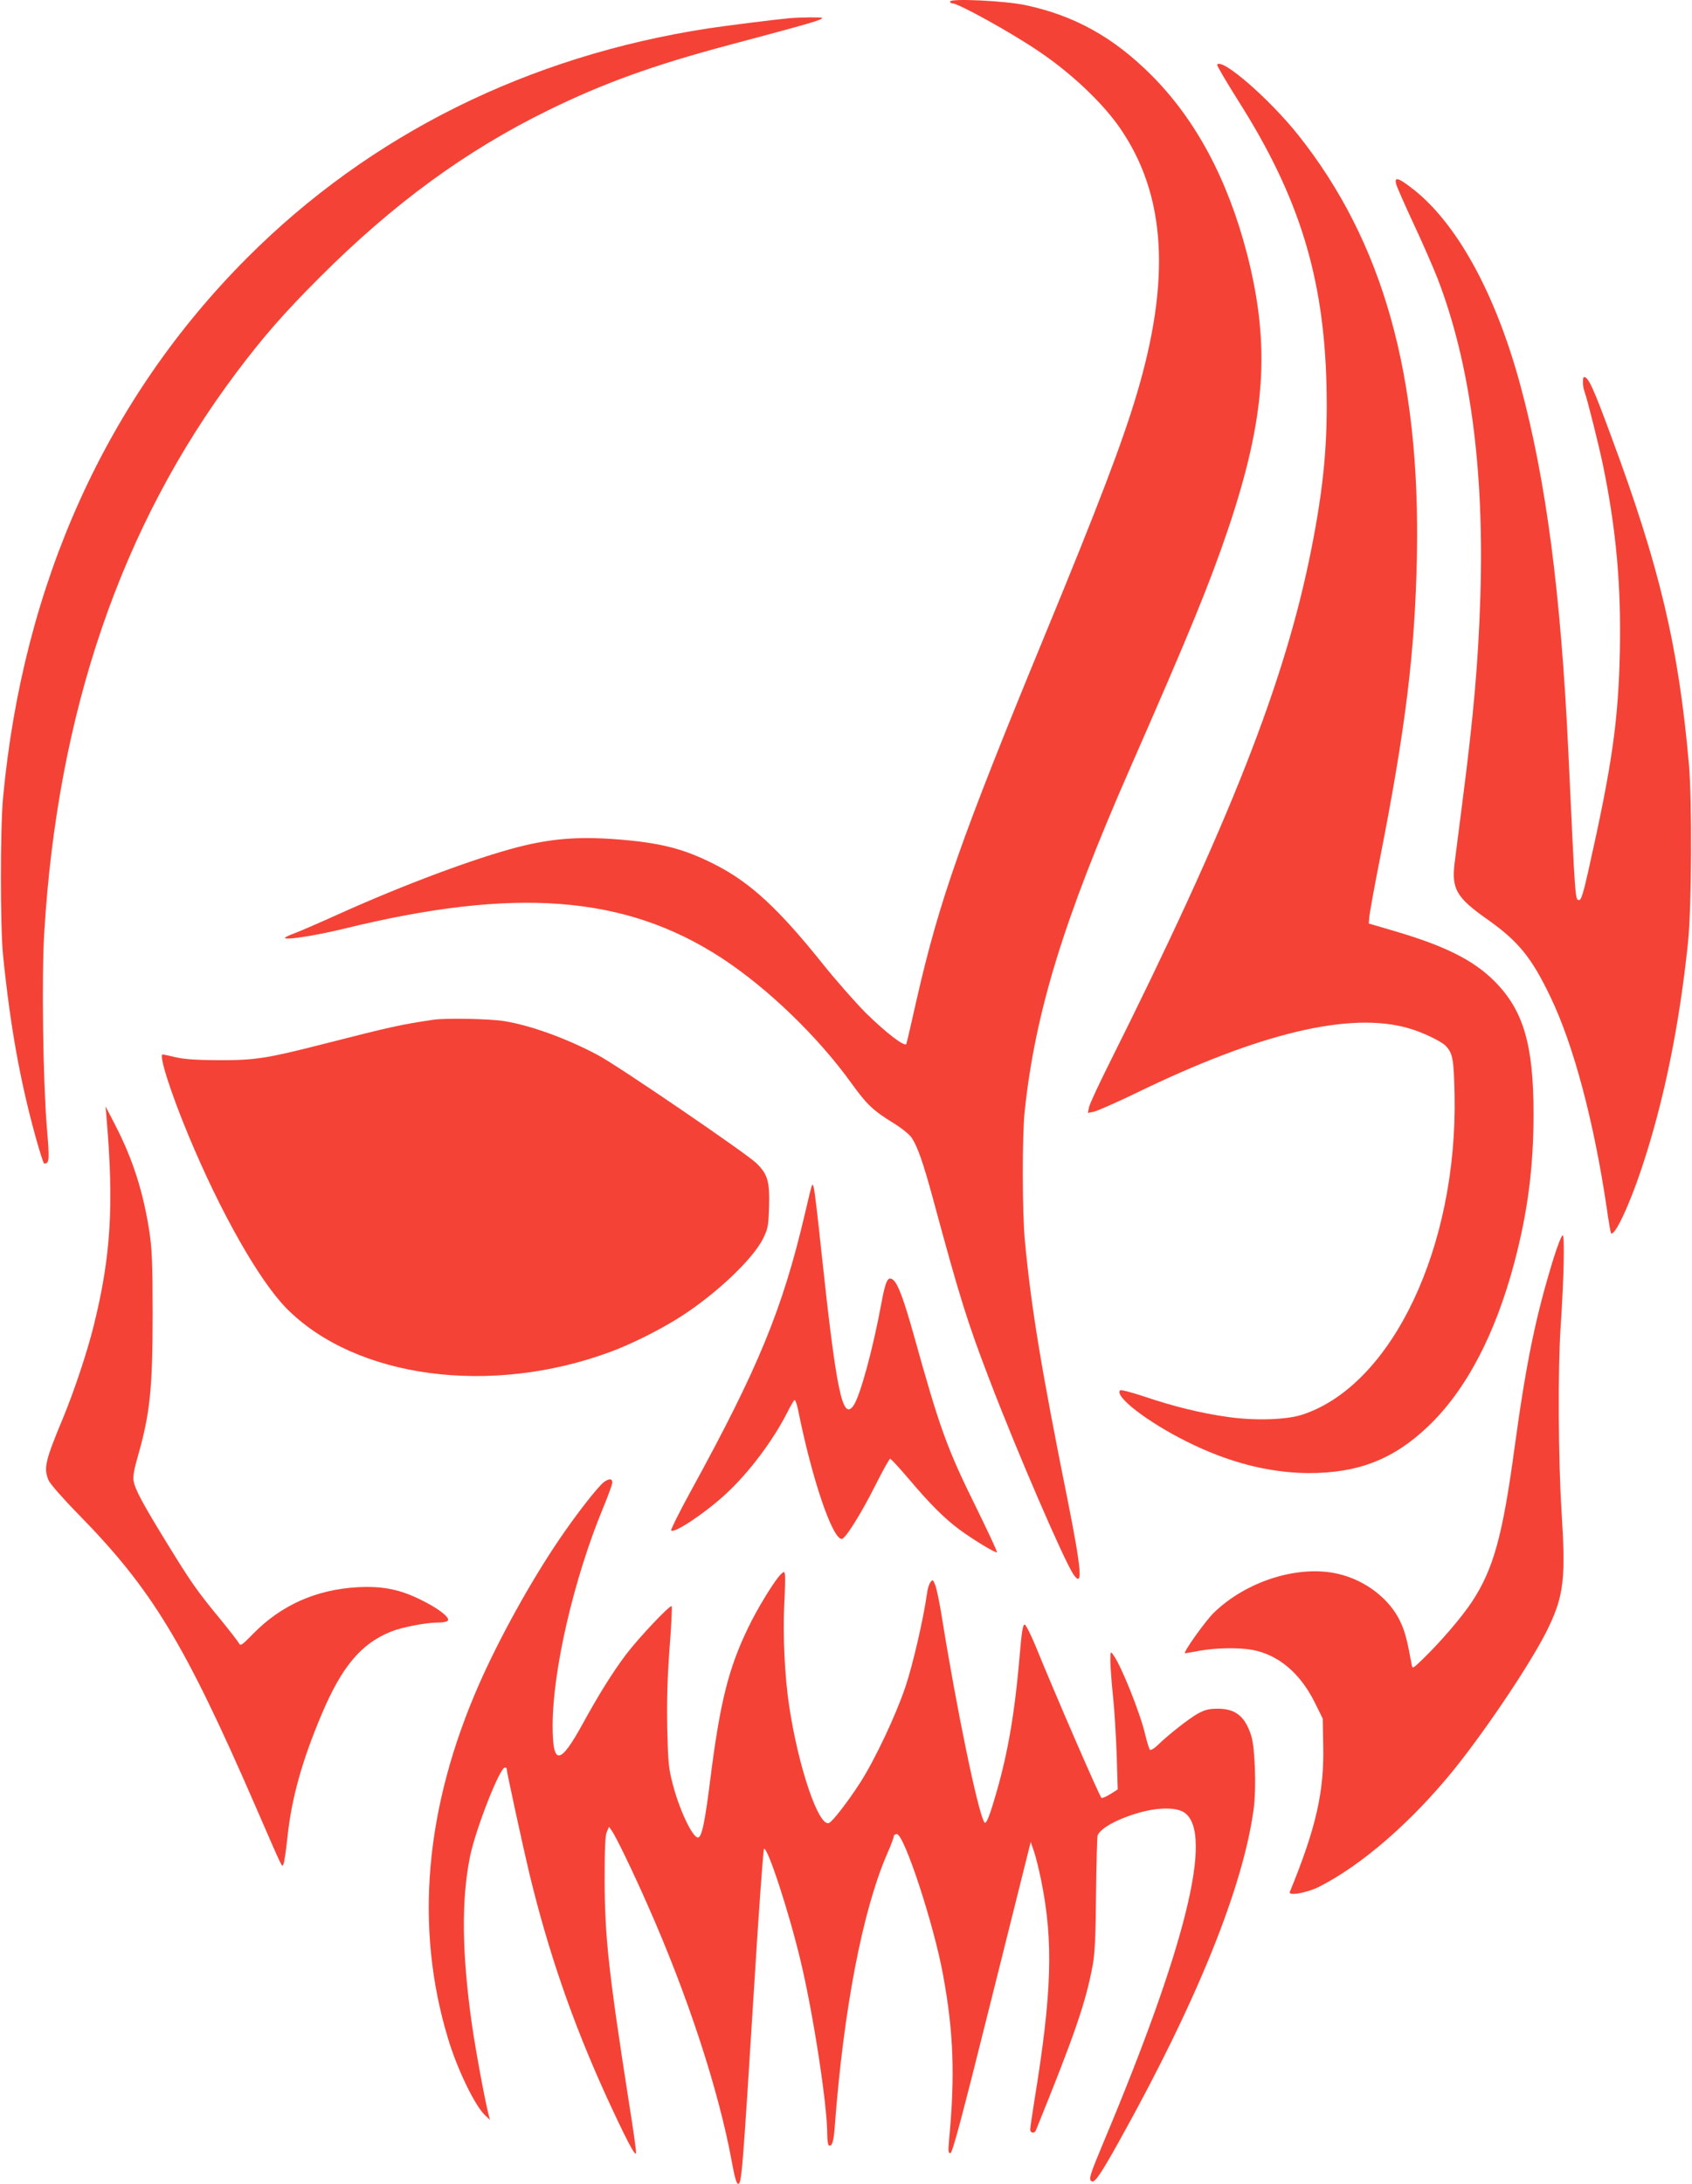
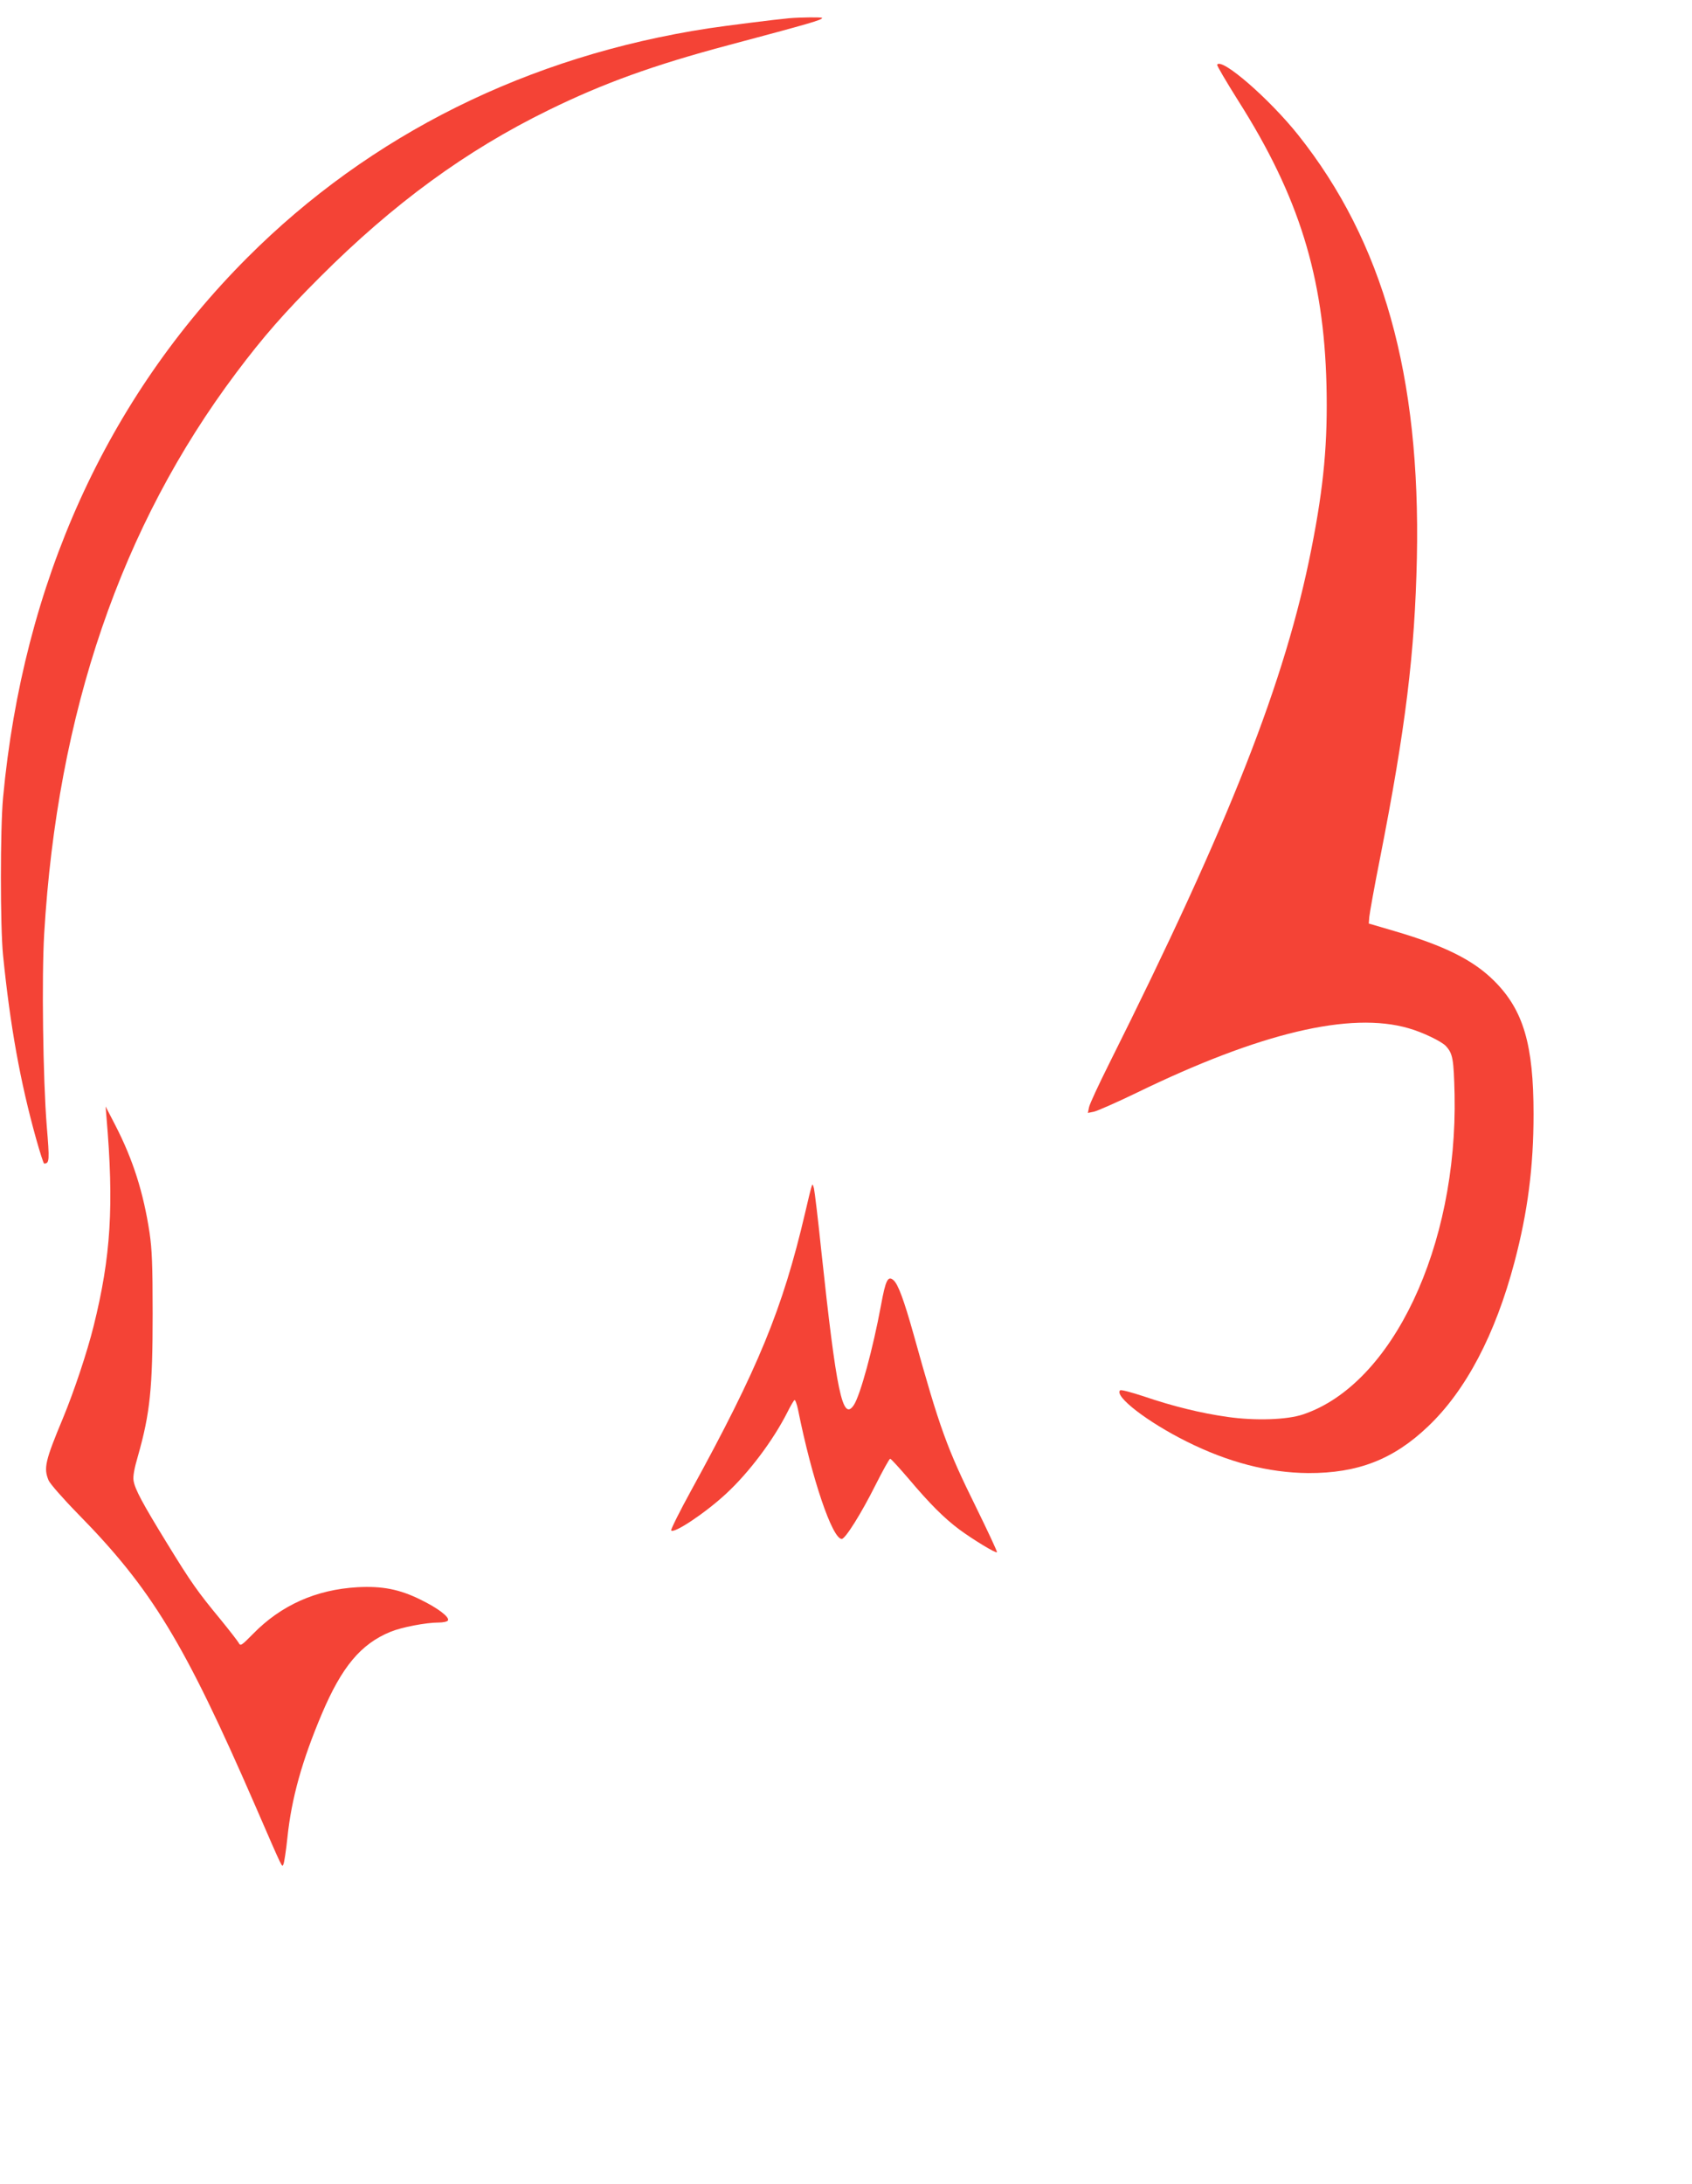
<svg xmlns="http://www.w3.org/2000/svg" version="1.0" width="992pt" height="1280pt" viewBox="0 0 992 1280" preserveAspectRatio="xMidYMid meet">
  <g transform="translate(0,1280) scale(0.1,-0.1)" fill="#f44336" stroke="none">
-     <path d="M5570 12791 c0 -6 7 -11 15 -11 34 0 344 -171 504 -280 191 -128 377 -304 479 -453 267 -389 298 -883 96 -1559 -84 -282 -225 -652 -539 -1413 -489 -1186 -618 -1553 -750 -2130 -31 -137 -58 -256 -61 -263 -7 -22 -119 64 -240 183 -60 61 -175 191 -254 290 -254 317 -418 469 -619 573 -189 98 -329 134 -603 154 -214 15 -369 2 -558 -46 -250 -64 -672 -221 -1055 -394 -115 -52 -231 -102 -258 -112 -26 -9 -51 -21 -55 -25 -18 -19 169 9 338 50 1007 248 1653 199 2219 -169 271 -177 566 -461 765 -738 87 -121 126 -158 245 -231 50 -31 93 -66 107 -87 34 -52 67 -146 124 -356 157 -581 202 -724 332 -1063 161 -421 437 -1059 491 -1138 57 -84 49 21 -33 432 -154 765 -214 1128 -251 1520 -16 167 -17 617 -1 765 62 580 229 1122 617 2006 350 797 465 1078 575 1402 221 656 250 1075 111 1615 -113 435 -300 786 -561 1047 -222 222 -451 349 -738 410 -116 25 -442 41 -442 21z" />
    <path d="M4625 12693 c-78 -7 -371 -44 -470 -59 -1058 -162 -1984 -622 -2705 -1344 -825 -826 -1315 -1909 -1432 -3165 -17 -181 -17 -758 0 -925 42 -415 100 -738 193 -1072 23 -82 44 -148 48 -148 31 1 32 17 15 221 -22 276 -30 872 -15 1125 77 1297 450 2389 1126 3289 159 212 283 353 490 560 432 432 856 742 1340 979 320 157 615 264 1055 381 480 128 550 148 550 160 0 5 -127 4 -195 -2z" />
    <path d="M7136 12421 c-3 -4 53 -99 124 -212 355 -559 501 -1029 517 -1664 8 -335 -15 -591 -88 -960 -153 -776 -477 -1601 -1189 -3025 -59 -118 -111 -230 -115 -249 l-7 -34 35 7 c19 4 131 53 249 110 723 352 1255 479 1597 379 82 -23 193 -77 218 -104 41 -45 46 -76 51 -284 18 -891 -364 -1699 -888 -1875 -94 -32 -280 -38 -442 -15 -157 22 -323 63 -490 120 -76 25 -136 41 -141 36 -35 -35 161 -186 390 -300 244 -122 480 -183 713 -185 291 -1 500 80 703 274 221 210 394 538 506 962 78 295 112 558 112 868 0 407 -59 609 -230 780 -123 123 -292 207 -586 293 l-150 44 3 39 c2 21 29 174 62 339 151 768 205 1207 217 1765 22 1068 -198 1853 -696 2479 -170 213 -449 455 -475 412z" />
-     <path d="M8185 11723 c3 -15 49 -119 102 -233 53 -113 115 -256 140 -319 192 -496 276 -1119 252 -1872 -12 -376 -39 -689 -105 -1199 -19 -151 -40 -313 -46 -360 -18 -150 11 -201 190 -327 183 -129 261 -224 372 -456 136 -282 255 -731 330 -1237 11 -79 23 -146 25 -148 21 -21 107 162 179 378 131 392 222 837 273 1330 21 207 24 823 5 1040 -61 692 -172 1160 -456 1923 -104 283 -134 347 -158 347 -11 0 -10 -53 2 -86 15 -39 86 -322 109 -435 77 -374 106 -705 98 -1089 -9 -410 -46 -666 -185 -1285 -27 -122 -42 -170 -52 -170 -26 0 -23 -28 -65 870 -44 929 -130 1588 -281 2146 -148 548 -381 967 -648 1165 -69 52 -91 57 -81 17z" />
-     <path d="M2540 6823 c-190 -28 -248 -41 -640 -141 -337 -86 -401 -96 -615 -96 -131 1 -200 5 -253 17 -40 9 -75 17 -78 17 -25 0 45 -220 151 -475 188 -452 415 -852 576 -1015 405 -408 1196 -514 1899 -253 119 44 278 123 395 196 209 130 437 343 498 466 30 61 32 74 36 189 4 148 -8 190 -75 255 -56 55 -813 572 -927 632 -183 98 -396 175 -550 200 -84 14 -348 19 -417 8z" />
    <path d="M624 6255 c45 -521 26 -821 -75 -1227 -38 -153 -114 -381 -179 -538 -106 -254 -115 -295 -85 -367 9 -20 82 -104 173 -197 432 -440 623 -755 1037 -1706 172 -396 157 -364 167 -346 4 8 15 78 23 155 24 231 86 452 202 726 117 276 229 410 403 481 66 27 208 54 281 54 26 0 51 5 55 12 12 19 -59 73 -160 122 -123 61 -225 81 -371 73 -242 -14 -447 -105 -612 -274 -67 -68 -73 -72 -83 -53 -6 11 -54 73 -107 138 -134 162 -173 217 -314 447 -143 233 -188 316 -196 367 -4 25 4 70 26 145 71 250 86 397 86 833 0 290 -4 377 -18 474 -36 237 -97 429 -201 631 l-57 110 5 -60z" />
    <path d="M4758 5845 c-4 -11 -21 -81 -38 -155 -132 -564 -275 -910 -669 -1628 -67 -122 -119 -227 -116 -232 14 -22 203 104 323 216 134 124 275 312 358 476 18 36 37 69 42 72 4 3 14 -23 21 -57 81 -405 201 -757 256 -757 21 0 115 150 199 318 42 83 80 152 85 152 5 0 53 -53 108 -117 125 -148 208 -231 298 -298 80 -59 213 -140 220 -133 3 3 -53 122 -123 265 -170 344 -212 459 -366 1013 -56 199 -90 292 -117 316 -33 30 -47 1 -74 -147 -47 -254 -121 -526 -159 -584 -66 -100 -102 73 -191 905 -19 184 -39 349 -43 365 -7 26 -9 27 -14 10z" />
-     <path d="M9111 5433 c-106 -341 -163 -617 -231 -1116 -70 -518 -124 -714 -250 -905 -58 -88 -178 -229 -288 -336 -58 -56 -61 -58 -65 -35 -28 153 -40 197 -68 256 -62 132 -204 241 -362 278 -232 55 -539 -41 -731 -228 -50 -49 -184 -237 -168 -237 4 0 43 7 87 15 94 17 230 19 306 5 153 -28 281 -136 366 -306 l48 -97 3 -157 c6 -271 -42 -484 -196 -859 -10 -25 98 -6 169 29 253 127 550 386 799 695 202 253 464 647 550 829 89 188 100 287 75 681 -19 307 -22 831 -5 1080 19 283 24 535 12 535 -6 0 -29 -57 -51 -127z" />
-     <path d="M3543 4115 c-35 -24 -170 -198 -269 -345 -165 -244 -347 -573 -465 -841 -318 -723 -380 -1425 -182 -2078 54 -180 159 -397 219 -451 l27 -25 -7 25 c-22 83 -79 391 -100 540 -58 412 -62 725 -10 980 33 160 174 520 204 520 6 0 10 -2 10 -5 0 -17 98 -468 135 -622 110 -453 249 -857 443 -1285 118 -258 181 -379 181 -346 1 15 -17 143 -40 285 -120 769 -143 977 -144 1308 0 191 3 268 13 289 l13 29 15 -22 c25 -34 128 -248 208 -430 237 -533 420 -1092 497 -1514 15 -83 27 -127 36 -127 21 0 25 45 94 1150 27 443 54 809 58 813 19 19 146 -367 214 -653 74 -306 157 -846 157 -1017 0 -34 4 -64 9 -67 18 -11 29 21 35 109 52 690 163 1266 307 1599 22 49 39 95 39 103 0 7 8 13 18 13 43 0 217 -529 271 -825 62 -338 71 -589 35 -972 -6 -62 -4 -73 8 -73 12 0 66 203 243 912 l228 912 19 -55 c10 -29 30 -108 43 -174 72 -358 62 -659 -41 -1290 -13 -82 -24 -157 -24 -167 0 -20 25 -25 33 -5 227 559 294 753 334 972 12 68 17 169 19 414 2 179 6 332 9 342 14 42 115 98 245 135 113 32 222 32 267 -2 167 -124 6 -778 -473 -1920 -84 -201 -93 -228 -74 -239 18 -11 53 40 168 247 452 812 723 1484 783 1942 15 117 7 354 -15 422 -36 114 -92 159 -196 159 -52 0 -75 -6 -116 -28 -52 -29 -171 -122 -236 -185 -23 -22 -41 -32 -47 -27 -4 6 -16 44 -26 85 -29 128 -142 408 -187 469 -18 24 -18 24 -18 -35 0 -33 7 -124 15 -204 9 -80 18 -236 22 -346 l6 -202 -42 -27 c-23 -14 -47 -25 -53 -23 -9 3 -268 599 -386 889 -28 68 -57 125 -64 127 -11 2 -18 -39 -31 -195 -27 -317 -67 -551 -132 -778 -44 -154 -64 -204 -75 -184 -39 69 -161 661 -246 1189 -14 91 -33 181 -41 200 -13 33 -15 34 -28 16 -8 -10 -17 -39 -20 -65 -21 -149 -82 -414 -126 -546 -57 -169 -177 -424 -265 -562 -70 -109 -163 -230 -184 -238 -60 -24 -180 328 -234 691 -25 166 -37 414 -28 589 5 88 6 168 4 178 -4 17 -6 17 -23 1 -34 -31 -140 -203 -194 -317 -114 -236 -164 -437 -220 -881 -32 -258 -51 -346 -73 -346 -32 0 -109 163 -147 310 -25 94 -28 128 -33 325 -3 160 0 287 13 467 11 136 16 250 13 254 -10 9 -195 -187 -269 -285 -78 -104 -157 -230 -253 -405 -134 -244 -176 -246 -176 -9 0 324 125 863 296 1275 30 72 54 139 54 149 0 23 -18 24 -47 4z" />
  </g>
</svg>